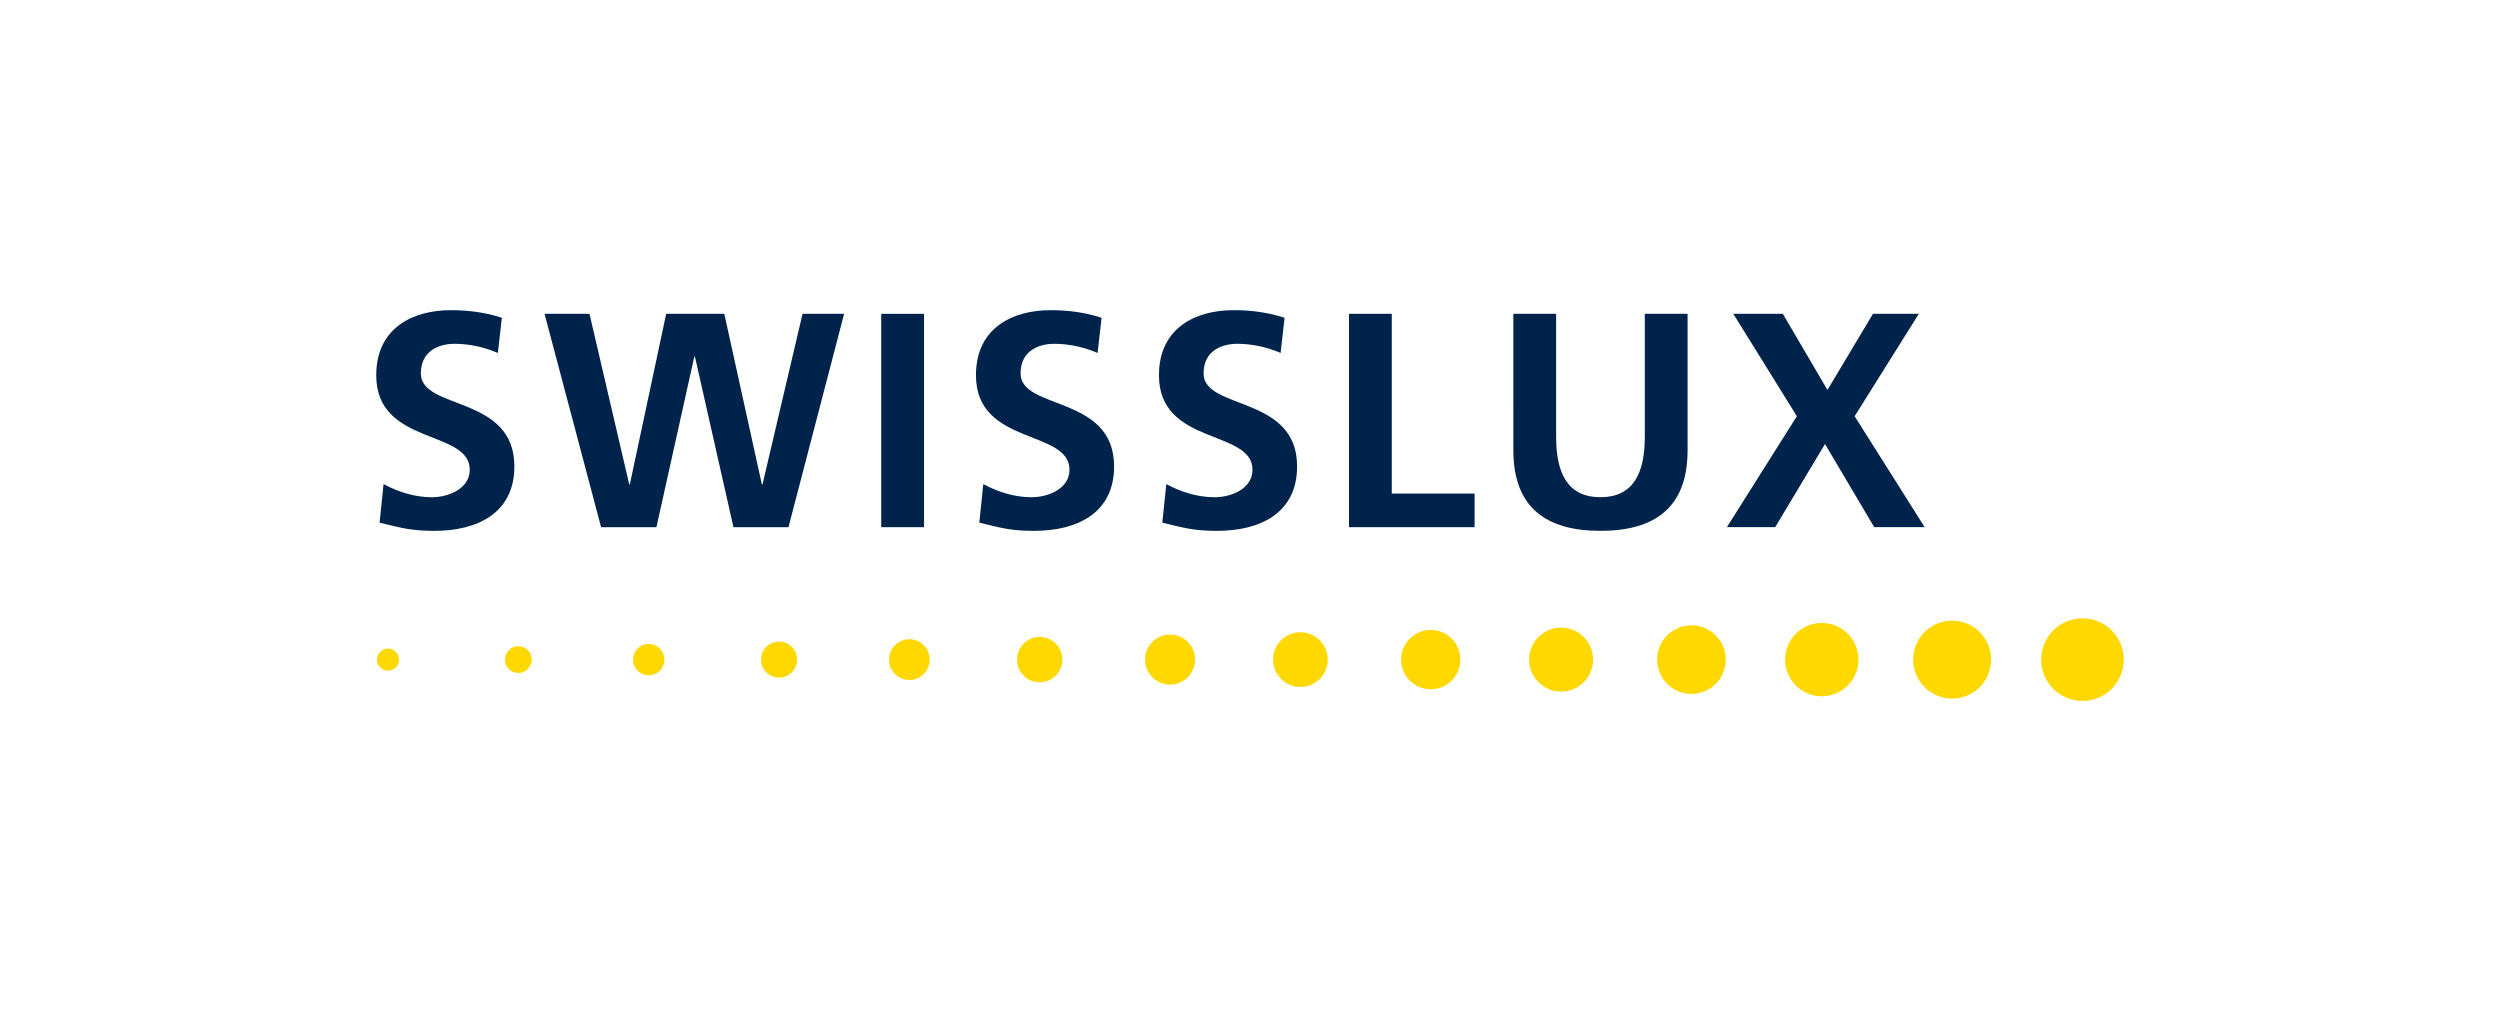
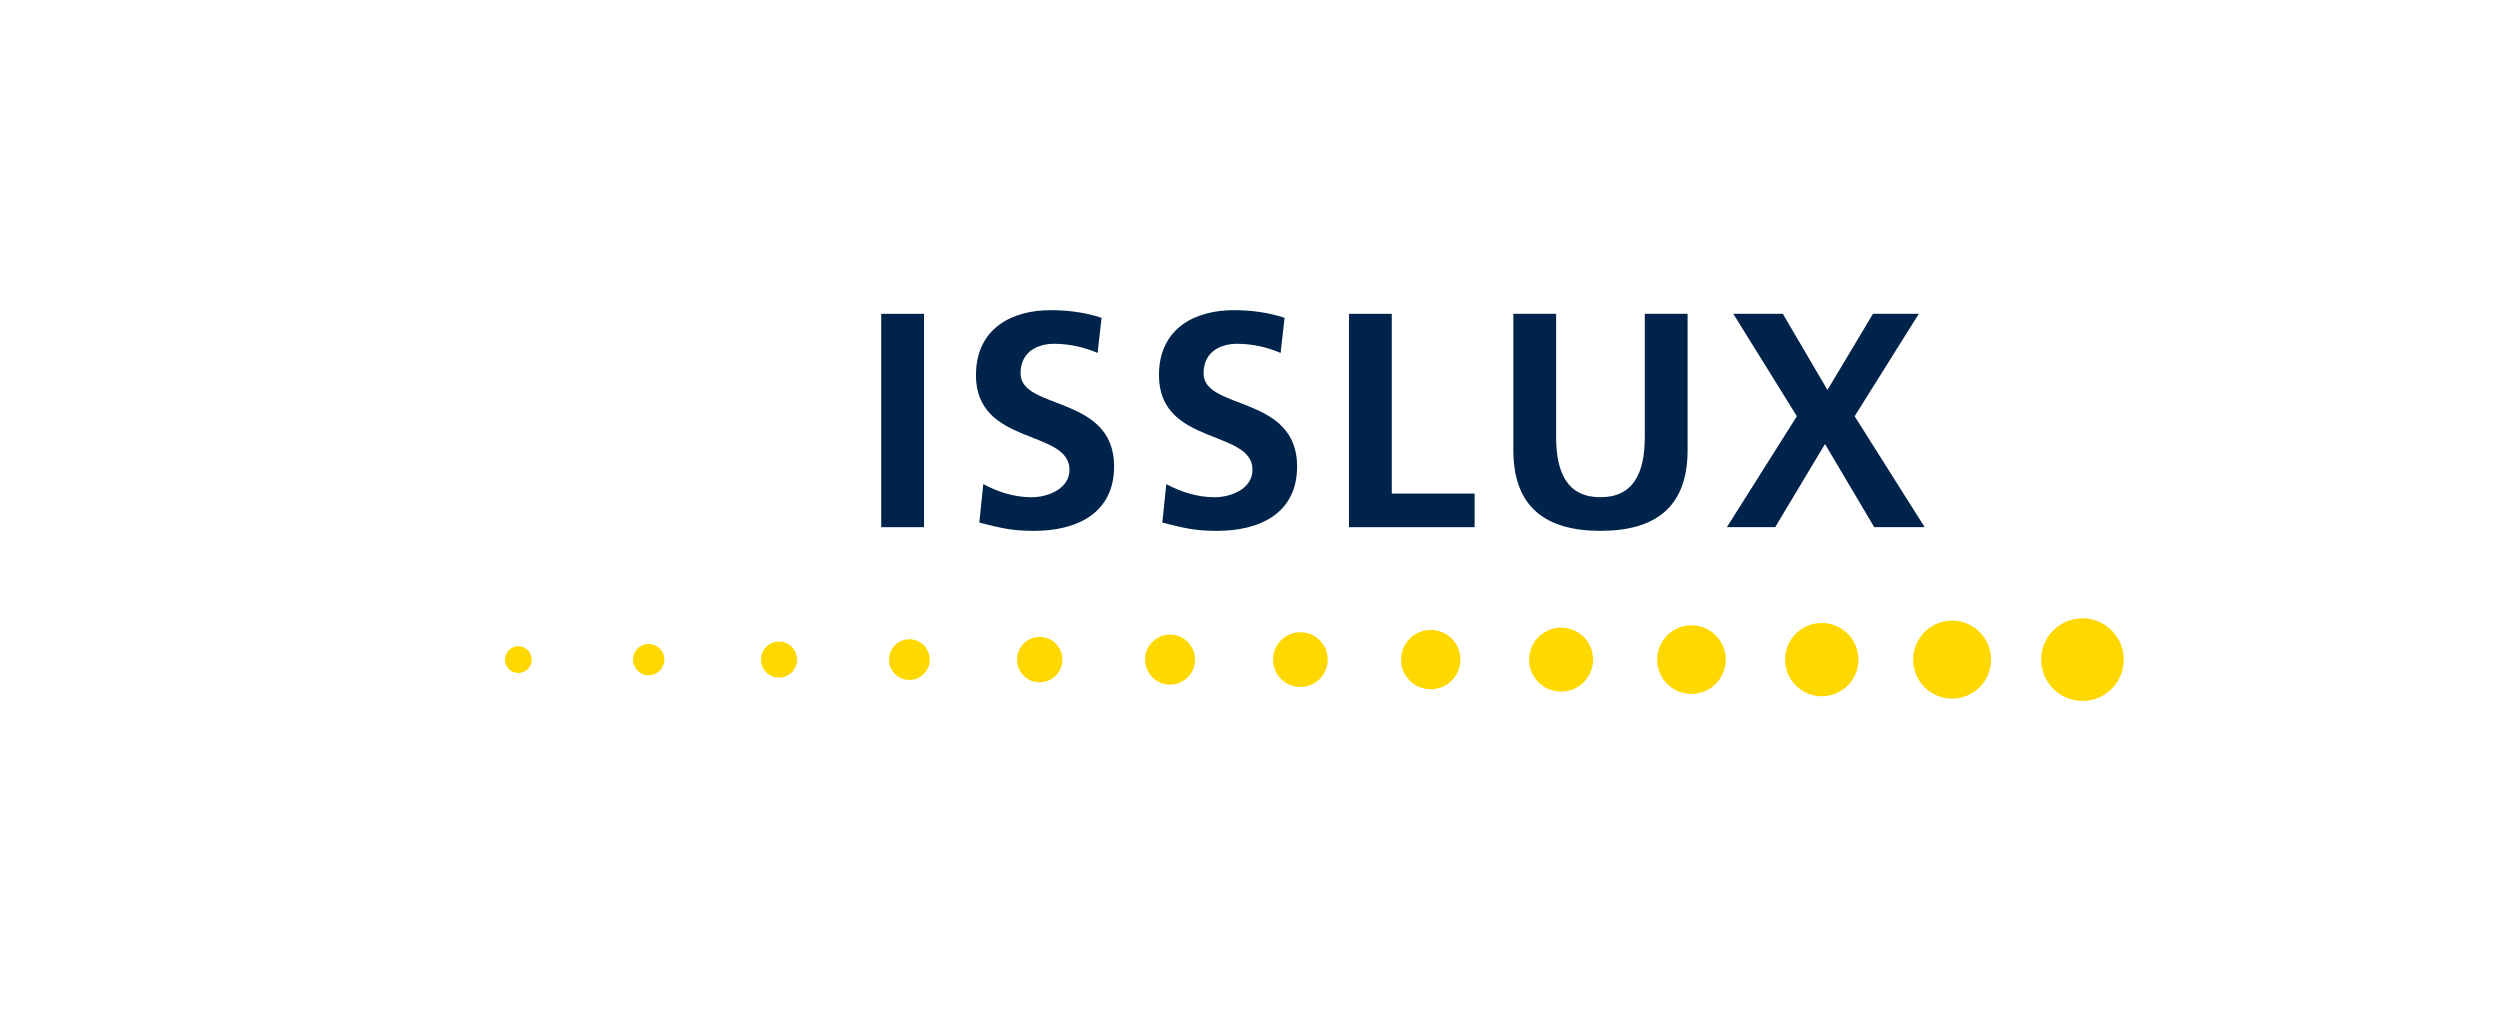
<svg xmlns="http://www.w3.org/2000/svg" id="Layer_1" data-name="Layer 1" viewBox="0 0 200.28 81">
  <defs>
    <style>
      .cls-1 {
        fill: #00234b;
      }

      .cls-2 {
        fill: #fff;
      }

      .cls-3 {
        fill: #ffd800;
      }
    </style>
  </defs>
-   <rect class="cls-2" width="200.28" height="81" />
  <g>
    <path class="cls-3" d="M166.831,56.153c-1.829,0-3.309-1.484-3.309-3.31,0-1.828,1.481-3.308,3.309-3.308,1.829,0,3.309,1.481,3.309,3.308,0,1.827-1.481,3.31-3.309,3.31" />
    <g>
      <path class="cls-3" d="M156.389,55.965c-1.725,0-3.123-1.398-3.123-3.123,0-1.724,1.398-3.123,3.123-3.123,1.724,0,3.122,1.399,3.122,3.123,0,1.725-1.398,3.123-3.122,3.123" />
      <path class="cls-3" d="M145.946,55.779c-1.621,0-2.937-1.314-2.937-2.937,0-1.622,1.316-2.936,2.937-2.936,1.622,0,2.938,1.314,2.938,2.936,0,1.623-1.316,2.937-2.938,2.937" />
      <path class="cls-3" d="M135.504,55.593c-1.52,0-2.748-1.231-2.748-2.75,0-1.519,1.229-2.751,2.748-2.751,1.519,0,2.749,1.232,2.749,2.751,0,1.519-1.231,2.75-2.749,2.75" />
      <path class="cls-3" d="M125.062,55.406c-1.416,0-2.564-1.147-2.564-2.564,0-1.416,1.148-2.563,2.564-2.563,1.416,0,2.564,1.147,2.564,2.563,0,1.417-1.148,2.564-2.564,2.564" />
      <path class="cls-3" d="M114.62,55.22c-1.313,0-2.377-1.064-2.377-2.379,0-1.311,1.064-2.377,2.377-2.377s2.377,1.066,2.377,2.377c0,1.315-1.064,2.379-2.377,2.379" />
      <path class="cls-3" d="M104.178,55.034c-1.209,0-2.192-.982-2.192-2.192,0-1.209,.982-2.192,2.192-2.192,1.209,0,2.191,.982,2.191,2.192,0,1.209-.981,2.192-2.191,2.192" />
      <path class="cls-3" d="M93.736,54.847c-1.106,0-2.004-.897-2.004-2.005,0-1.106,.898-2.004,2.004-2.004s2.004,.898,2.004,2.004c0,1.108-.898,2.005-2.004,2.005" />
      <path class="cls-3" d="M83.293,54.661c-1.004,0-1.817-.815-1.817-1.818,0-1.005,.813-1.819,1.817-1.819,1.005,0,1.818,.814,1.818,1.819,0,1.003-.813,1.818-1.818,1.818" />
      <path class="cls-3" d="M72.852,54.474c-.904,0-1.632-.729-1.632-1.632,0-.901,.728-1.631,1.632-1.631,.9,0,1.63,.729,1.63,1.631,0,.902-.73,1.632-1.63,1.632" />
      <path class="cls-3" d="M62.409,54.287c-.797,0-1.445-.646-1.445-1.445,0-.798,.648-1.445,1.445-1.445,.799,0,1.445,.647,1.445,1.445,0,.799-.646,1.445-1.445,1.445" />
      <path class="cls-3" d="M51.967,54.101c-.696,0-1.258-.563-1.258-1.26,0-.692,.562-1.258,1.258-1.258,.696,0,1.259,.565,1.259,1.258,0,.697-.563,1.26-1.259,1.26" />
      <path class="cls-3" d="M41.525,53.915c-.593,0-1.073-.48-1.073-1.072,0-.592,.479-1.073,1.073-1.073,.592,0,1.072,.48,1.072,1.073,0,.591-.479,1.072-1.072,1.072" />
    </g>
    <g>
-       <path class="cls-3" d="M31.083,53.729c-.49,0-.886-.397-.886-.886,0-.489,.396-.886,.886-.886,.489,0,.884,.397,.884,.886,0,.489-.395,.886-.884,.886" />
-       <path class="cls-1" d="M39.885,28.275c-1.077-.465-2.278-.733-3.476-.733-1.176,0-2.694,.514-2.694,2.375,0,2.964,7.493,1.714,7.493,7.445,0,3.747-2.964,5.166-6.416,5.166-1.86,0-2.692-.246-4.382-.661l.318-3.085c1.176,.636,2.522,1.053,3.868,1.053,1.298,0,3.037-.661,3.037-2.204,0-3.256-7.492-1.909-7.492-7.567,0-3.819,2.964-5.216,5.974-5.216,1.47,0,2.842,.196,4.089,.613" />
-     </g>
+       </g>
    <g>
-       <polyline class="cls-1" points="43.624 25.141 47.224 25.141 50.408 38.804 50.457 38.804 53.37 25.141 58.024 25.141 61.035 38.804 61.086 38.804 64.294 25.141 67.624 25.141 63.166 42.233 58.758 42.233 55.672 28.569 55.623 28.569 52.588 42.233 48.155 42.233" />
      <rect class="cls-1" x="70.598" y="25.143" width="3.429" height="17.09" />
    </g>
    <g>
      <path class="cls-1" d="M87.93,28.275c-1.077-.465-2.278-.733-3.476-.733-1.176,0-2.694,.514-2.694,2.375,0,2.964,7.493,1.714,7.493,7.445,0,3.747-2.964,5.166-6.416,5.166-1.861,0-2.694-.246-4.382-.661l.318-3.085c1.176,.636,2.522,1.053,3.868,1.053,1.298,0,3.037-.661,3.037-2.204,0-3.256-7.492-1.909-7.492-7.567,0-3.819,2.962-5.216,5.974-5.216,1.469,0,2.842,.196,4.089,.613" />
      <path class="cls-1" d="M102.592,28.275c-1.078-.465-2.279-.733-3.477-.733-1.176,0-2.694,.514-2.694,2.375,0,2.964,7.493,1.714,7.493,7.445,0,3.747-2.962,5.166-6.416,5.166-1.859,0-2.693-.246-4.382-.661l.318-3.085c1.176,.636,2.522,1.053,3.87,1.053,1.298,0,3.035-.661,3.035-2.204,0-3.256-7.492-1.909-7.492-7.567,0-3.819,2.962-5.216,5.976-5.216,1.468,0,2.84,.196,4.087,.613" />
    </g>
    <polyline class="cls-1" points="108.07 25.141 111.498 25.141 111.498 39.54 118.133 39.54 118.133 42.233 108.07 42.233" />
    <g>
      <path class="cls-1" d="M121.237,25.141h3.428v9.868c0,2.915,.93,4.824,3.552,4.824,2.619,0,3.551-1.908,3.551-4.824v-9.868h3.428v10.92c0,4.58-2.595,6.466-6.978,6.466-4.384,0-6.98-1.886-6.98-6.466" />
      <polyline class="cls-1" points="143.951 33.344 138.857 25.14 142.825 25.14 146.401 31.239 150.048 25.14 153.721 25.14 148.579 33.344 154.189 42.232 150.147 42.232 146.205 35.571 142.214 42.232 138.344 42.232" />
    </g>
  </g>
</svg>